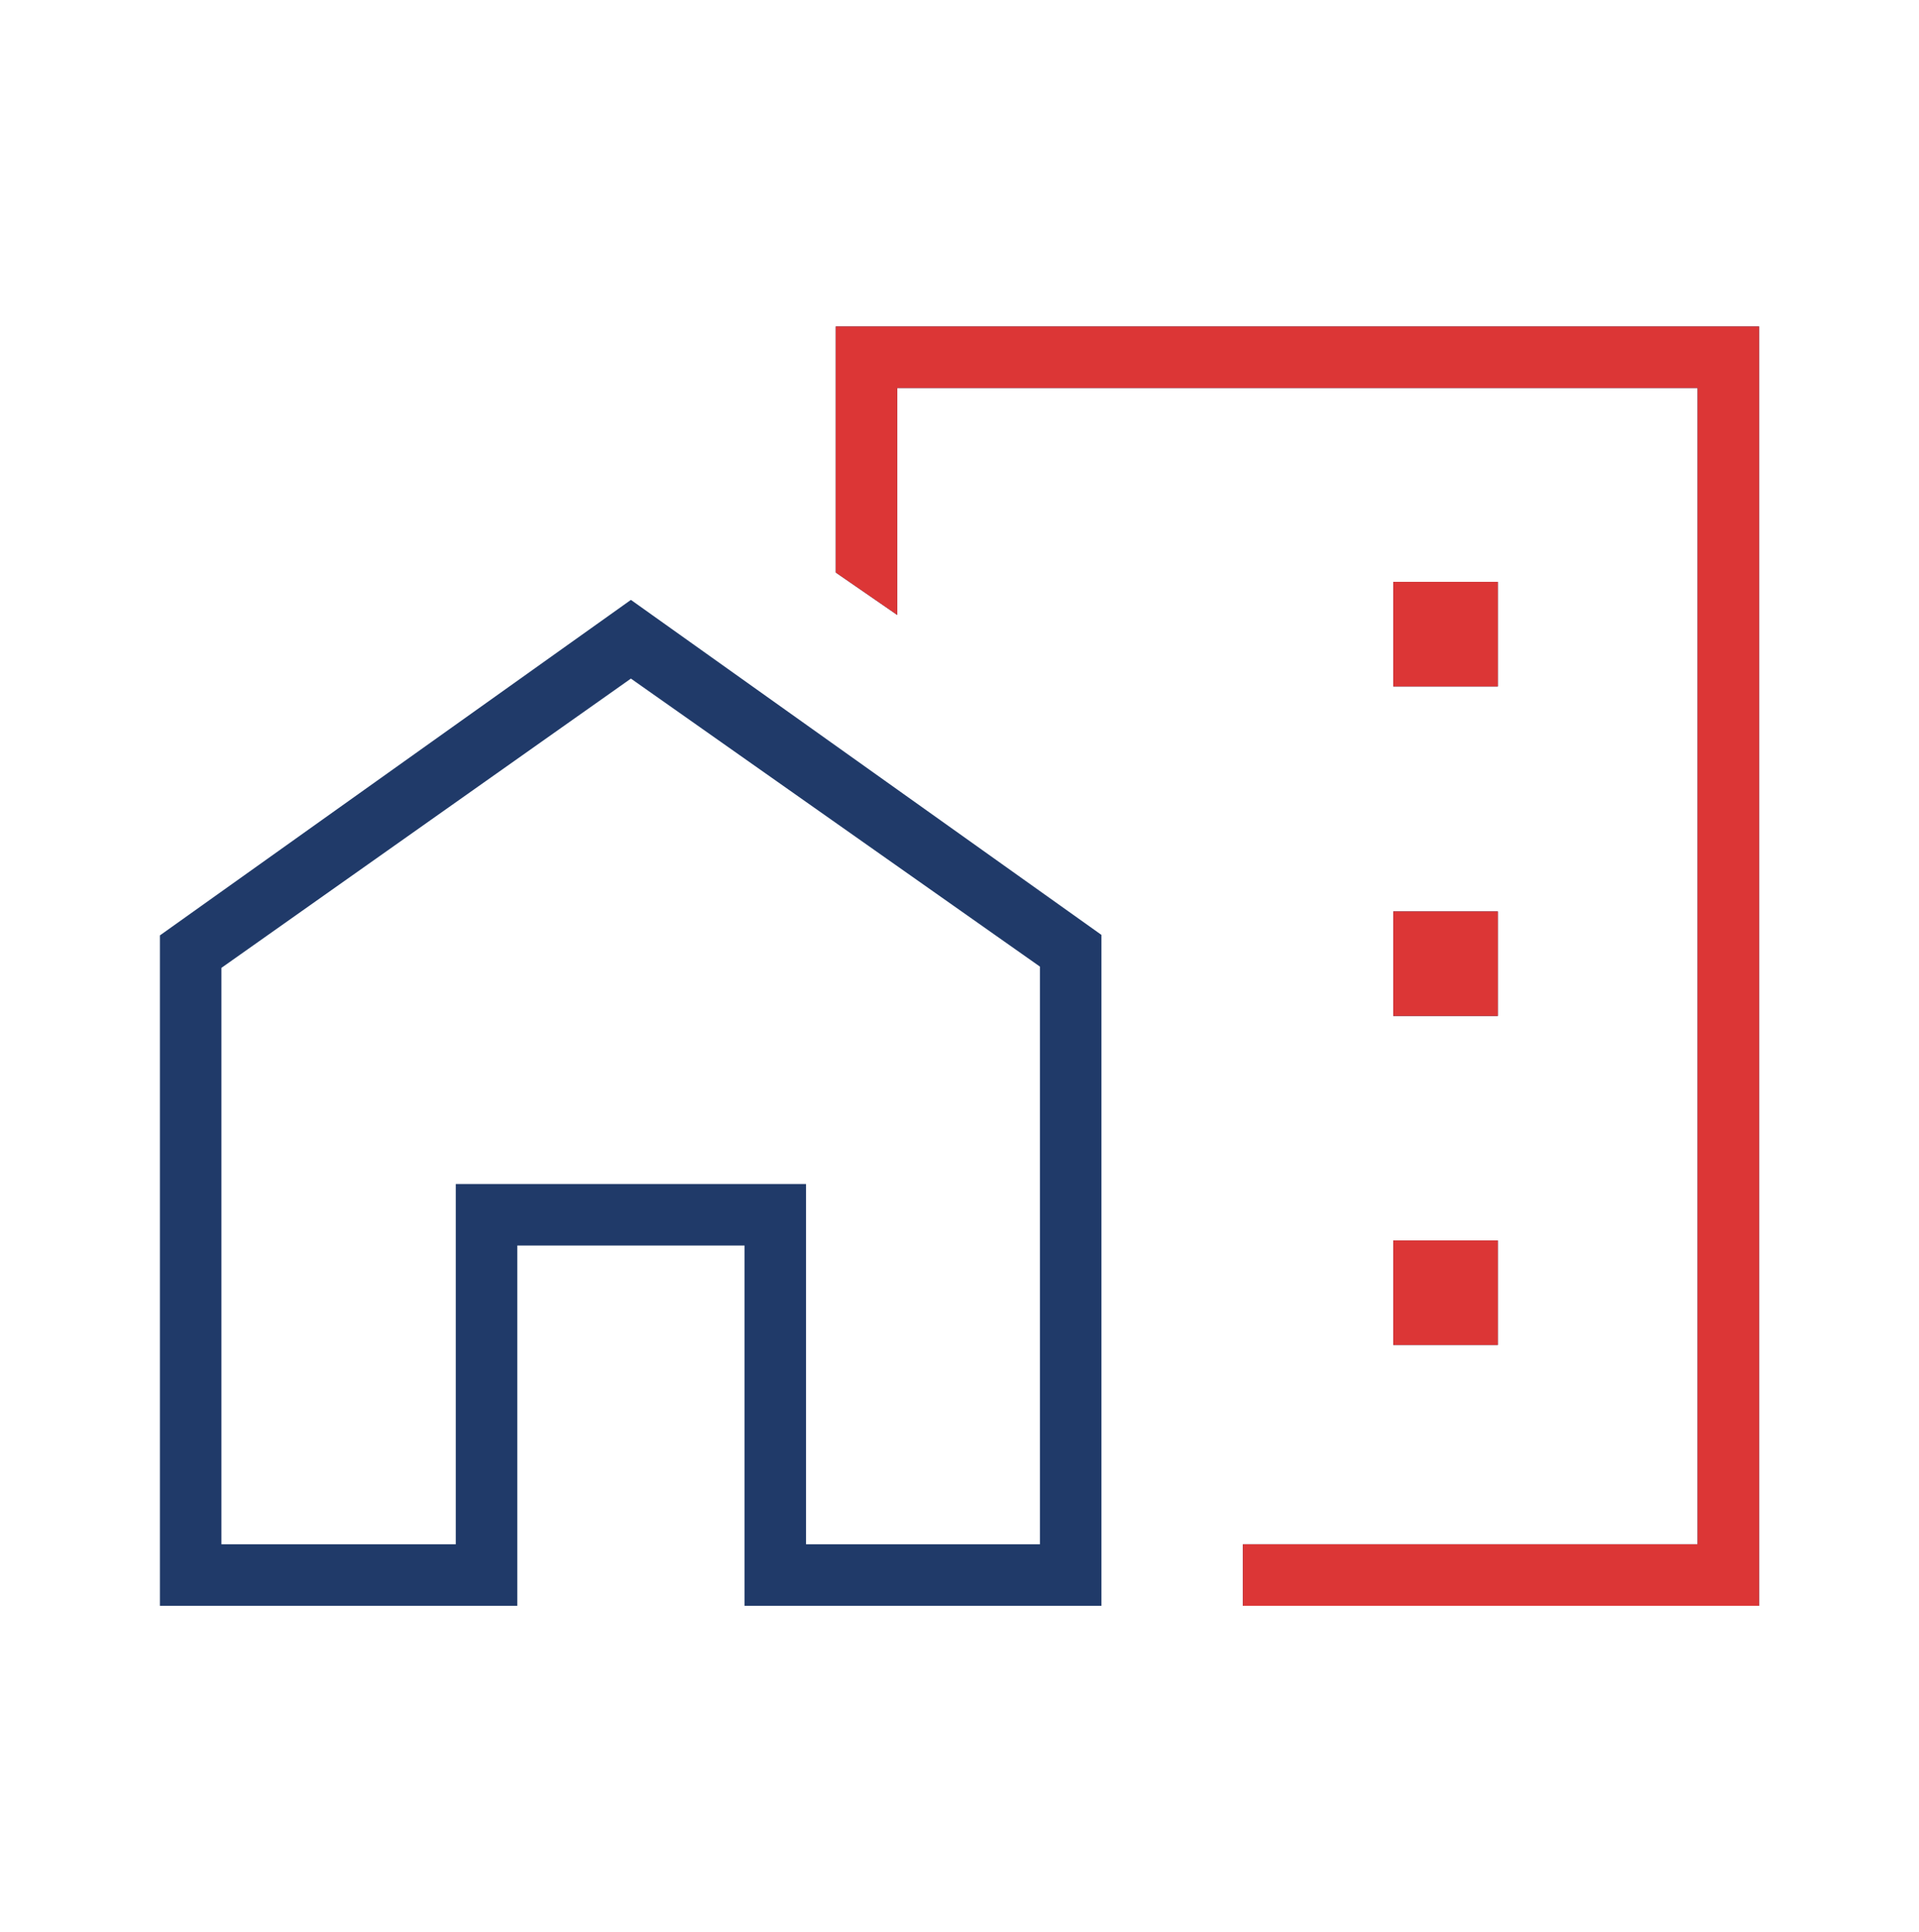
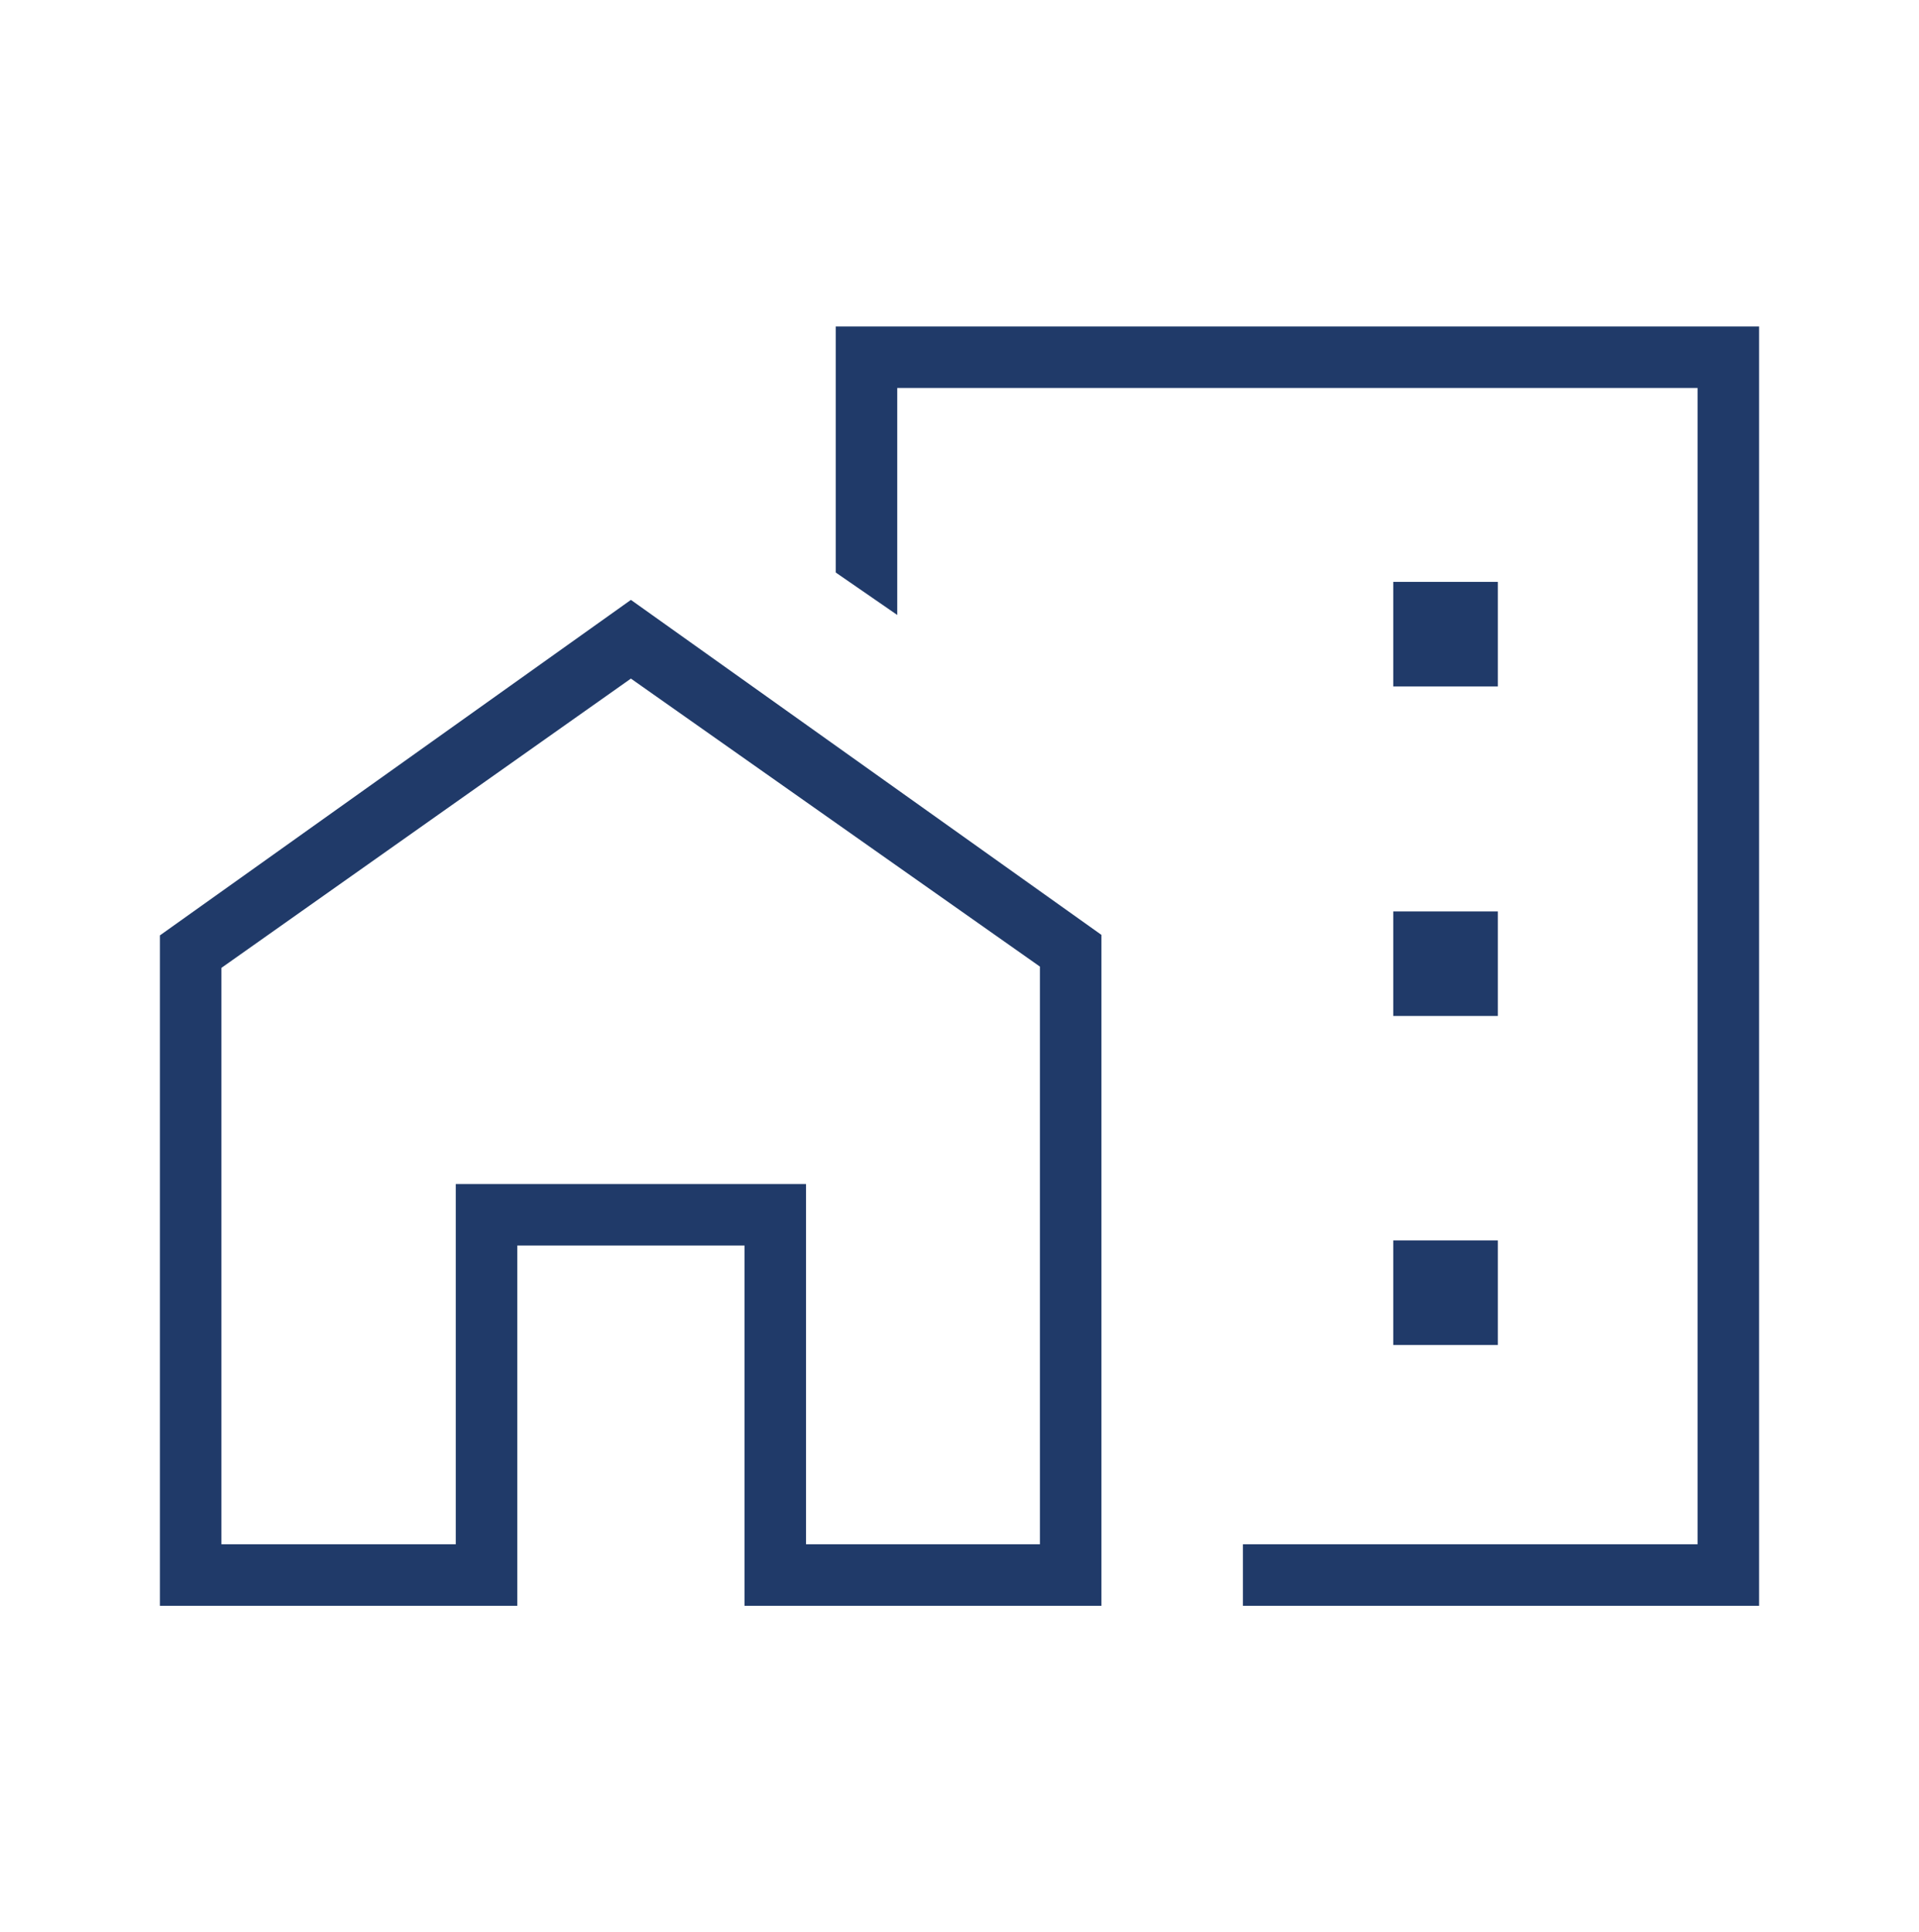
<svg xmlns="http://www.w3.org/2000/svg" width="144" height="145" fill="none">
-   <path fill="#203A69" d="M104.55 51.512h7.846v-7.846h-7.846v7.846Zm0 24.726h7.846v-7.845h-7.846v7.845Zm0 24.693h7.846v-7.846h-7.846v7.846ZM93.266 120.5v-4.616h34.118V29.115H67.328v17.032l-4.616-3.185V24.5H132v96H93.266ZM12 120.5V70.193l35.343-25.177L82.65 70.154V120.5H55.869V93.466H38.816V120.5H12Zm4.616-4.616H34.2V88.85h26.284v27.034h17.55v-43.35L47.343 50.922 16.615 72.63v43.255Z" />
-   <path fill="#DC3636" d="M104.55 51.512h7.846v-7.846h-7.846v7.846Zm0 24.726h7.846v-7.845h-7.846v7.845Zm0 24.693h7.846v-7.846h-7.846v7.846ZM93.265 120.5v-4.616h34.119V29.115H67.327v17.032l-4.615-3.185V24.5H132v96H93.265Z" />
+   <path fill="#203A69" d="M104.55 51.512h7.846v-7.846h-7.846v7.846m0 24.726h7.846v-7.845h-7.846v7.845Zm0 24.693h7.846v-7.846h-7.846v7.846ZM93.266 120.5v-4.616h34.118V29.115H67.328v17.032l-4.616-3.185V24.5H132v96H93.266ZM12 120.5V70.193l35.343-25.177L82.65 70.154V120.5H55.869V93.466H38.816V120.5H12Zm4.616-4.616H34.2V88.85h26.284v27.034h17.55v-43.35L47.343 50.922 16.615 72.63v43.255Z" />
</svg>